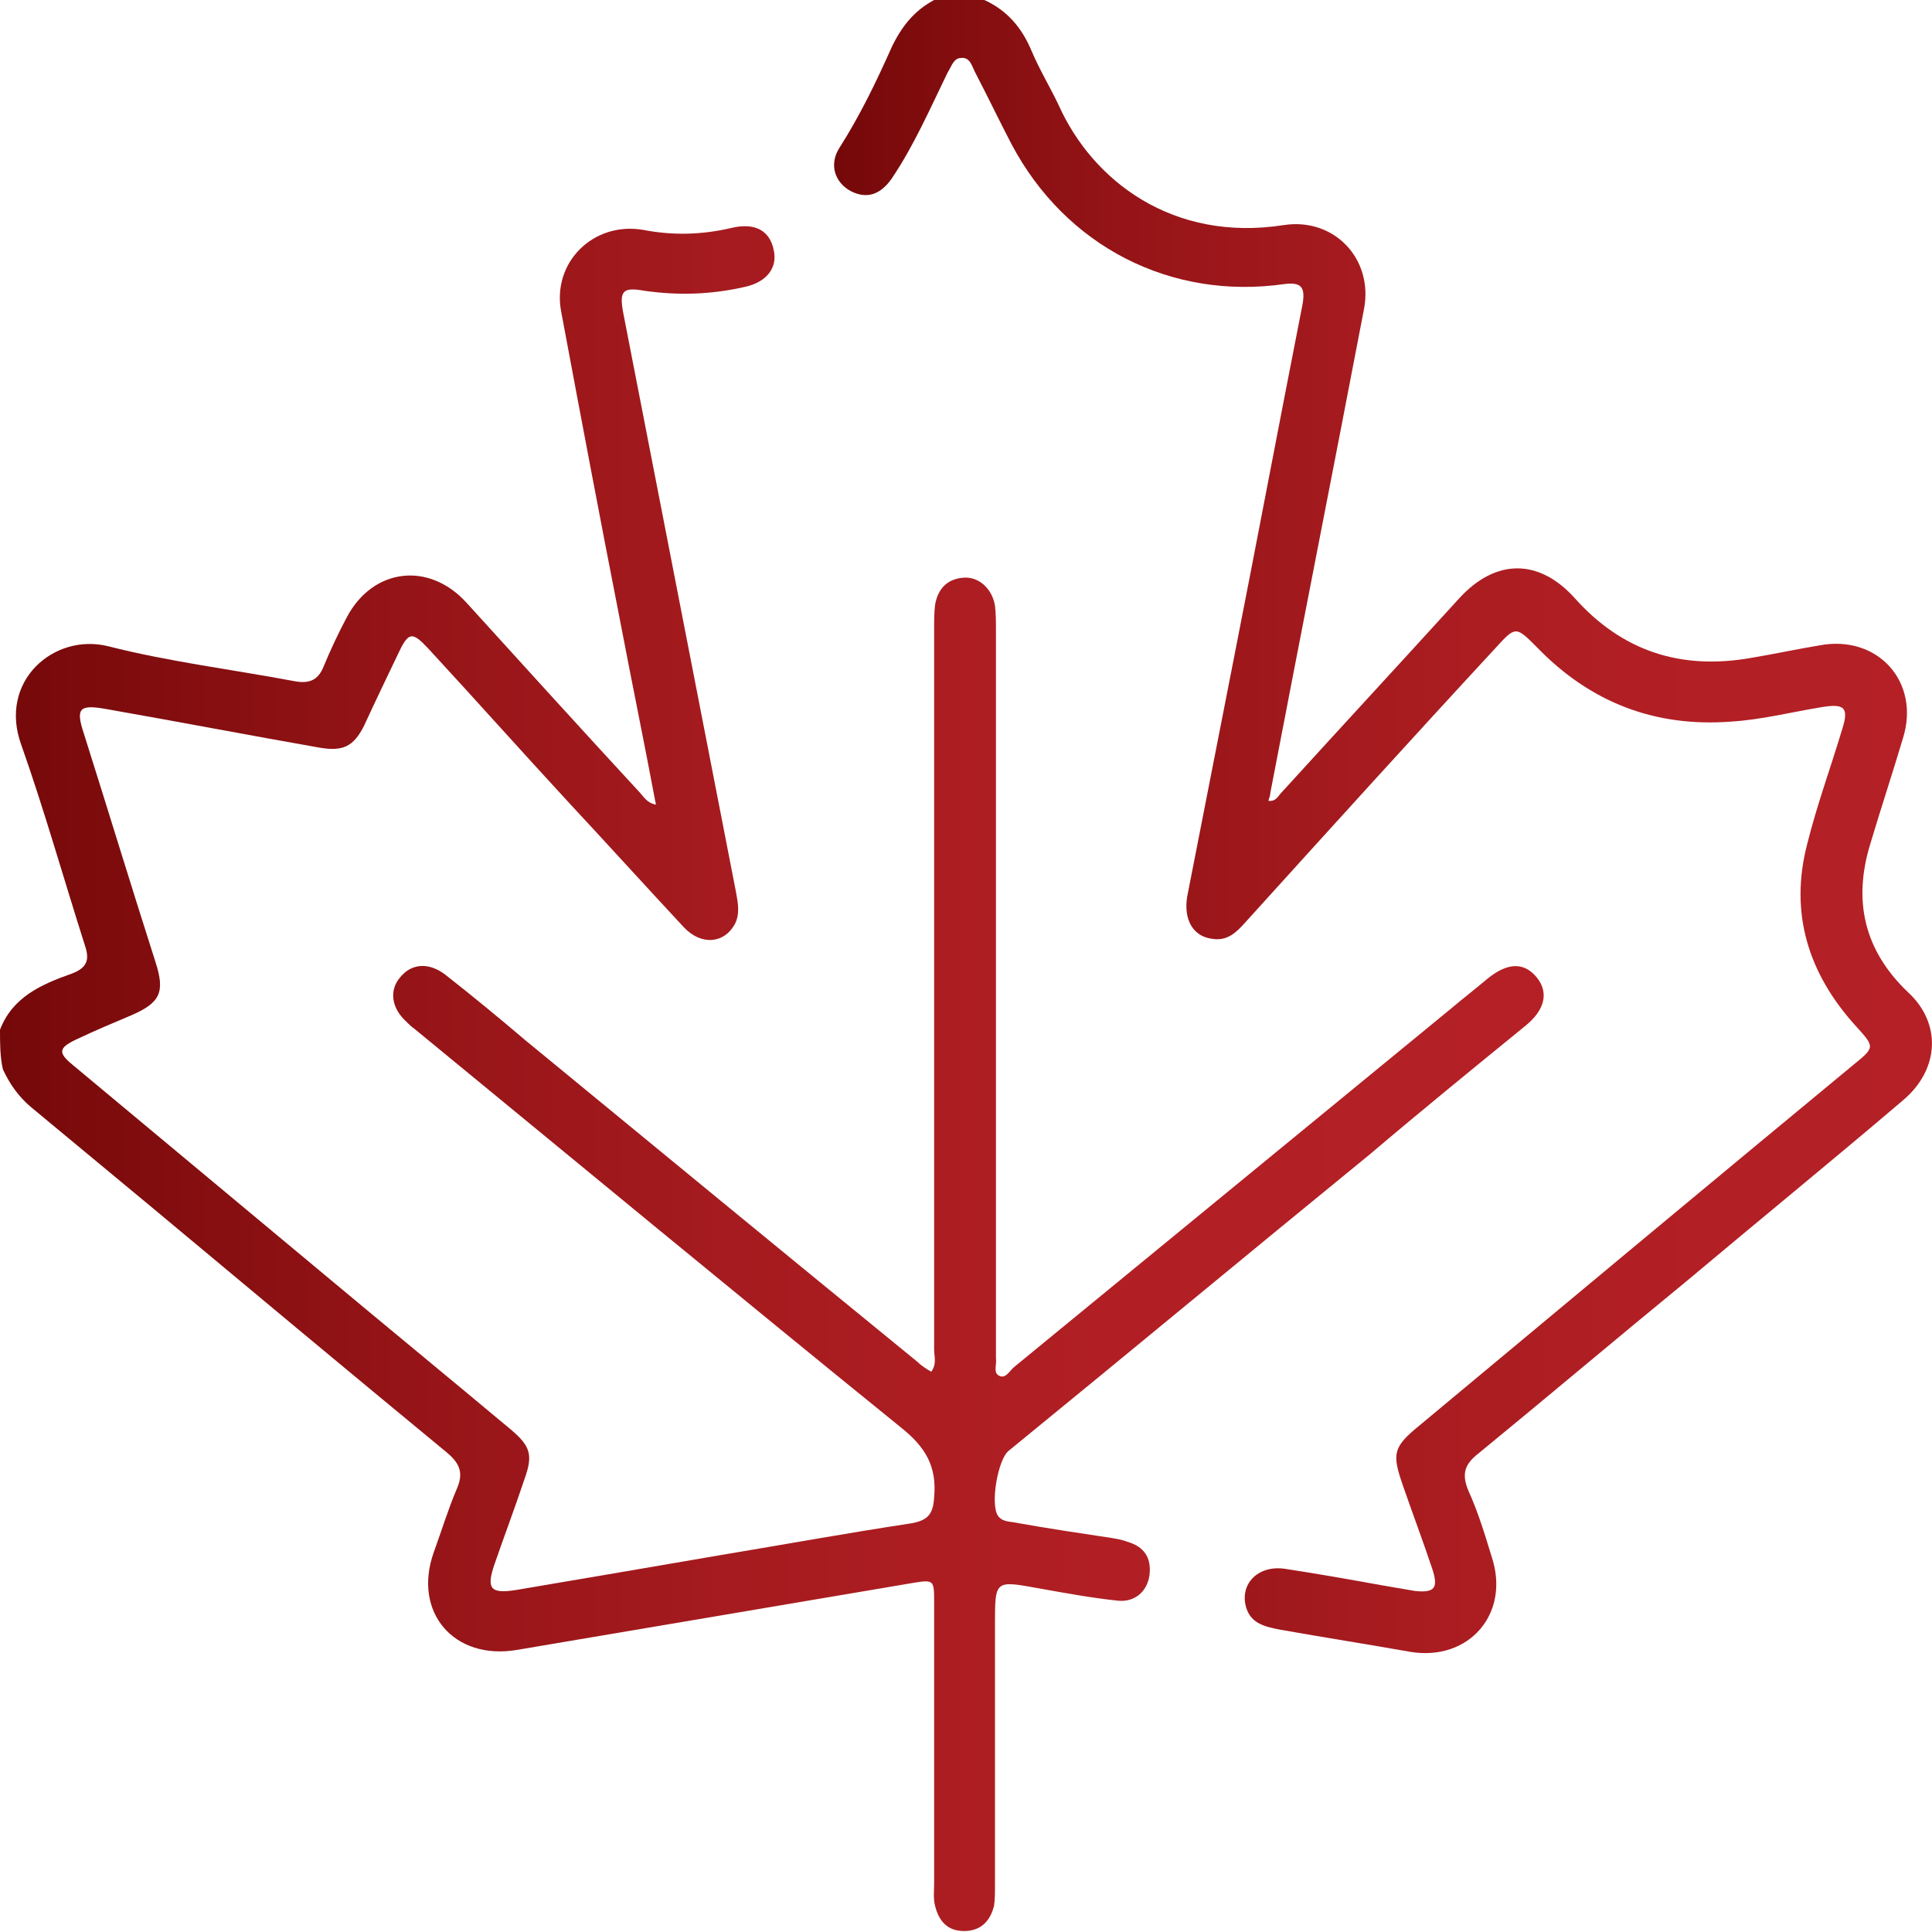
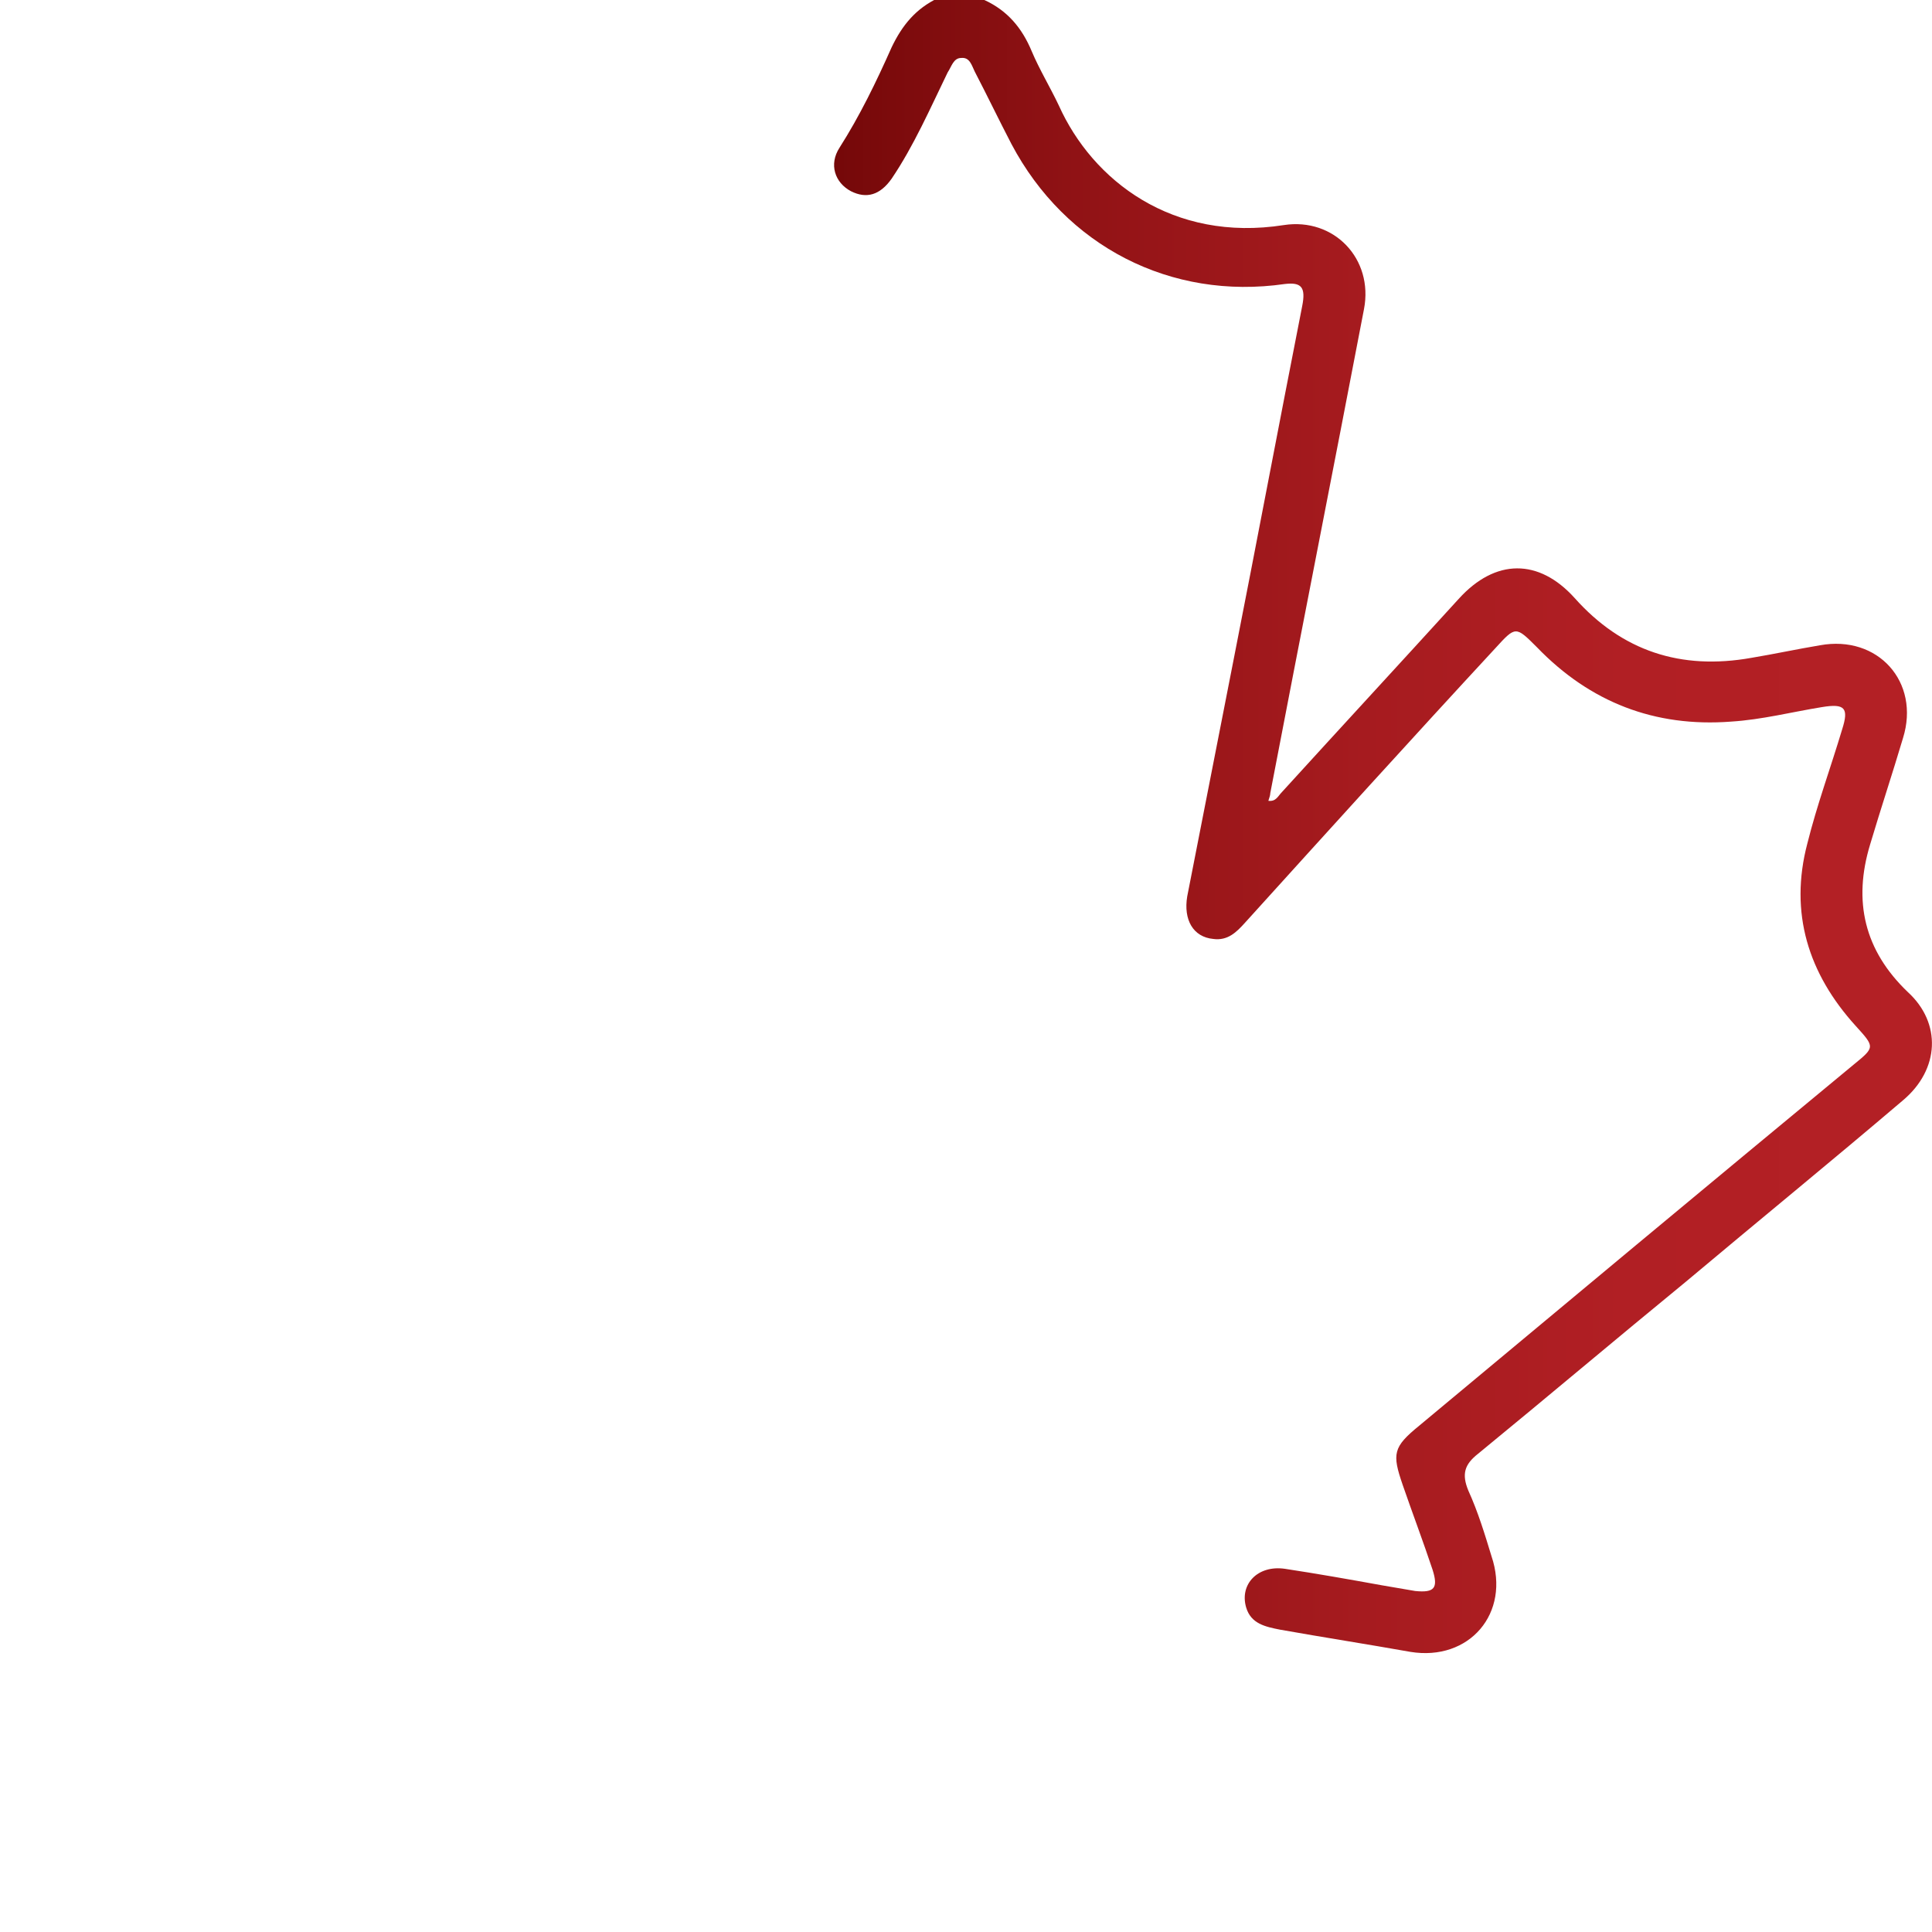
<svg xmlns="http://www.w3.org/2000/svg" version="1.1" id="Layer_1" x="0px" y="0px" viewBox="0 0 200 200" style="enable-background:new 0 0 200 200;" xml:space="preserve">
  <style type="text/css"> .st0{fill:url(#SVGID_1_);} .st1{display:none;} .st2{display:inline;} .st3{fill:url(#SVGID_00000025434550011909306100000007762605719182436484_);} .st4{fill:url(#SVGID_00000176754432234548292800000016537906399716450455_);} .st5{fill:url(#SVGID_00000019656076606619928960000018188420501036680639_);} .st6{fill:none;stroke:url(#SVGID_00000057137923604417990020000011656874285692729255_);stroke-width:2.5;stroke-linecap:round;stroke-miterlimit:10;} .st7{fill:url(#SVGID_00000120545957022013019280000010396832835568410270_);} .st8{fill:url(#SVGID_00000090999232626307746740000014147736428215119236_);} .st9{fill:url(#SVGID_00000163058856700232940580000008117628552269606539_);} .st10{fill:url(#SVGID_00000097502891561737546170000013058293810409152168_);} .st11{fill:url(#SVGID_00000125571760019953557750000015884790992776059039_);} .st12{fill:url(#SVGID_00000039856268282001022880000007903365267247273866_);} .st13{fill:url(#SVGID_00000039833635454968752130000002601807179196923008_);} .st14{fill:url(#SVGID_00000017518265570744324050000017397093253678654125_);stroke:url(#SVGID_00000078726804776024562970000017204566272222659472_);stroke-width:2;stroke-miterlimit:10;} .st15{fill:url(#SVGID_00000171680969515897639290000014909509436308956320_);} .st16{fill:url(#SVGID_00000029756352579890479720000008164089443617233562_);} .st17{fill:url(#SVGID_00000146481334279947845820000012220989690255691394_);} .st18{fill:url(#SVGID_00000106843833959375741610000009134517216893186223_);} .st19{fill:url(#SVGID_00000116927408150125236220000018165936923378565534_);} .st20{fill:url(#SVGID_00000010276933348293552700000009956807539085935519_);} .st21{clip-path:url(#SVGID_00000004529630915052677970000009848840070754044044_);fill:url(#SVGID_00000109722073600321732350000007998507930502829476_);} .st22{clip-path:url(#SVGID_00000004529630915052677970000009848840070754044044_);fill:url(#SVGID_00000127725364818454407680000015141204741233621893_);} .st23{clip-path:url(#SVGID_00000004529630915052677970000009848840070754044044_);fill:none;} .st24{fill:url(#SVGID_00000034047808204163093200000001971511370193737655_);} .st25{fill:url(#SVGID_00000085934181237288278080000010028070283419257525_);} .st26{fill:#891012;} .st27{fill:#B32025;} .st28{fill:url(#SVGID_00000181778064297040038190000006552594178228909701_);} .st29{fill:url(#SVGID_00000054237290489099635670000001704477586416554678_);} .st30{fill:url(#SVGID_00000152255563905263576690000005119505982459847309_);} </style>
  <g>
    <linearGradient id="SVGID_1_" gradientUnits="userSpaceOnUse" x1="-4.693798e-02" y1="111.645" x2="159.472" y2="111.645">
      <stop offset="0" style="stop-color:#750809" />
      <stop offset="5.169696e-02" style="stop-color:#7C0B0C" />
      <stop offset="0.262" style="stop-color:#951417" />
      <stop offset="0.483" style="stop-color:#A61B1F" />
      <stop offset="0.72" style="stop-color:#B11F24" />
      <stop offset="1" style="stop-color:#B42025" />
    </linearGradient>
-     <path class="st0" d="M0,106.6c1.3-3.4,4.3-4.7,7.4-5.8c1.6-0.6,1.9-1.4,1.4-2.9c-2.2-6.9-4.2-14-6.6-20.8c-2.4-6.6,3.4-11.6,9-10.2 c6.3,1.6,12.8,2.4,19.2,3.6c1.5,0.3,2.5,0,3.1-1.5c0.7-1.7,1.5-3.4,2.4-5.1c2.7-5.1,8.5-5.8,12.4-1.5c5.9,6.5,11.8,13,17.8,19.5 c0.5,0.5,0.8,1.2,1.8,1.4c-1.2-6.4-2.5-12.7-3.7-19c-2.1-10.7-4.1-21.3-6.1-32c-1-5.1,3.3-9.4,8.5-8.5c3.1,0.6,6.1,0.5,9.1-0.2 c2.5-0.6,4,0.3,4.4,2.3c0.4,1.8-0.7,3.3-3,3.8c-3.5,0.8-6.9,0.9-10.4,0.4c-2.2-0.4-2.6,0-2.2,2.2c3.9,20,7.8,40.1,11.7,60.1 c0.2,1.1,0.4,2.2-0.1,3.2c-1.1,2.1-3.5,2.3-5.3,0.4c-4-4.3-7.9-8.6-11.9-12.9c-4.9-5.3-9.7-10.7-14.6-16c-1.6-1.7-2-1.7-3,0.4 c-1.2,2.5-2.4,5-3.6,7.6c-1.1,2.2-2.2,2.7-4.6,2.3c-7.4-1.3-14.7-2.7-22.1-4c-2.8-0.5-3.2-0.1-2.3,2.6c2.5,7.9,4.9,15.8,7.4,23.6 c1,3.1,0.5,4.2-2.5,5.5c-1.9,0.8-3.8,1.6-5.7,2.5c-1.9,0.9-1.9,1.4-0.3,2.7c8.4,7,16.8,14,25.2,21c6.7,5.6,13.4,11.1,20.1,16.7 c2,1.7,2.3,2.6,1.4,5.1c-1,3-2.1,5.9-3.1,8.8c-0.9,2.6-0.4,3.1,2.2,2.7c7.1-1.2,14.1-2.4,21.1-3.6c6.6-1.1,13.2-2.3,19.8-3.3 c1.7-0.3,2.3-0.9,2.4-2.7c0.3-3.2-0.9-5.2-3.4-7.2c-16.9-13.7-33.6-27.5-50.4-41.3c-0.3-0.2-0.6-0.5-0.9-0.8 c-1.5-1.4-1.7-3.2-0.6-4.5c1.2-1.5,3-1.6,4.7-0.3c2.8,2.2,5.6,4.5,8.3,6.8c13.5,11.1,27,22.2,40.6,33.3c0.4,0.4,0.9,0.7,1.4,1 c0.6-0.8,0.3-1.6,0.3-2.3c0-24.9,0-49.7,0-74.6c0-0.8,0-1.7,0.1-2.5c0.3-1.7,1.3-2.7,3-2.8c1.5-0.1,2.9,1.1,3.2,2.9 c0.1,0.8,0.1,1.7,0.1,2.5c0,24.6,0,49.2,0,73.8c0,0.5,0,1,0,1.6c0.1,0.6-0.3,1.5,0.3,1.8c0.7,0.4,1.1-0.5,1.6-0.9 c15-12.3,30.1-24.7,45.1-37c1.3-1.1,2.6-2.1,3.9-3.2c2.1-1.7,3.8-1.7,5.1-0.1c1.2,1.5,0.9,3.3-1.2,5c-5.4,4.4-10.8,8.8-16.1,13.3 c-12.5,10.2-24.9,20.5-37.4,30.7c-1.1,0.9-1.9,5.5-1.1,6.7c0.4,0.6,1.1,0.6,1.7,0.7c3.3,0.6,6.7,1.1,10,1.6 c0.6,0.1,1.2,0.2,1.7,0.4c1.7,0.5,2.5,1.6,2.3,3.4c-0.2,1.7-1.5,2.9-3.3,2.7c-2.8-0.3-5.5-0.8-8.3-1.3c-4.4-0.8-4.4-0.8-4.4,3.7 c0,9,0,18.1,0,27.1c0,0.7,0,1.4-0.1,2.1c-0.4,1.6-1.4,2.6-3.1,2.6c-1.7,0-2.6-1-3-2.6c-0.2-0.7-0.1-1.6-0.1-2.3 c0-9.7,0-19.4,0-29.1c0-2.4,0-2.4-2.4-2c-13.6,2.3-27.2,4.6-40.8,6.9c-6.5,1.1-10.8-3.9-8.6-10.1c0.8-2.2,1.5-4.5,2.4-6.6 c0.7-1.6,0.3-2.6-1-3.7c-10.3-8.5-20.5-17-30.8-25.6c-4.1-3.4-8.2-6.8-12.3-10.2c-1.3-1.1-2.2-2.4-2.9-3.9C0,109.4,0,108,0,106.6z" />
    <linearGradient id="SVGID_00000125580516760245105210000017805319526684297661_" gradientUnits="userSpaceOnUse" x1="86.391" y1="85.553" x2="200.047" y2="85.553">
      <stop offset="0" style="stop-color:#750809" />
      <stop offset="5.169696e-02" style="stop-color:#7C0B0C" />
      <stop offset="0.262" style="stop-color:#951417" />
      <stop offset="0.483" style="stop-color:#A61B1F" />
      <stop offset="0.72" style="stop-color:#B11F24" />
      <stop offset="1" style="stop-color:#B42025" />
    </linearGradient>
    <path style="fill:url(#SVGID_00000125580516760245105210000017805319526684297661_);" d="M101.9,0c2.4,1.1,3.9,2.9,4.9,5.3 c0.8,1.9,1.9,3.7,2.8,5.6c3.5,7.8,11.8,14.2,23.3,12.4c5.2-0.8,9.3,3.5,8.3,8.7c-3.2,16.7-6.5,33.4-9.7,50.1c0,0.2-0.1,0.5-0.2,0.8 c0.8,0.1,1-0.5,1.4-0.9c6.1-6.7,12.2-13.3,18.3-20c3.8-4.2,8.3-4.2,12-0.1c4.9,5.5,11,7.5,18.3,6.2c2.4-0.4,4.7-0.9,7.1-1.3 c6-1.1,10.4,3.8,8.6,9.6c-1.1,3.7-2.3,7.3-3.4,11c-1.8,5.9-0.6,11,3.9,15.3c3.5,3.2,3.3,8-0.5,11.2c-7.4,6.3-15,12.5-22.5,18.8 c-7.2,5.9-14.3,11.9-21.5,17.8c-1.4,1.1-1.7,2.1-1,3.8c1,2.2,1.7,4.5,2.4,6.8c2,5.9-2.3,10.9-8.4,9.9c-4.5-0.8-9-1.5-13.5-2.3 c-1.5-0.3-3-0.6-3.5-2.3c-0.7-2.4,1.2-4.4,4-4c3.3,0.5,6.7,1.1,10,1.7c1.2,0.2,2.3,0.4,3.5,0.6c2,0.2,2.4-0.3,1.8-2.2 c-1-3-2.1-5.9-3.1-8.8c-1.1-3.2-1-3.9,1.7-6.1c15-12.5,30-25,45-37.4c2.2-1.8,2.2-1.8,0.2-4c-4.9-5.4-6.9-11.7-5-18.9 c1-4,2.4-7.8,3.6-11.8c0.7-2.2,0.3-2.7-2.1-2.3c-3.1,0.5-6.2,1.3-9.4,1.5c-7.9,0.6-14.6-2-20.1-7.7c-2.2-2.2-2.2-2.2-4.3,0.1 c-8.7,9.4-17.3,18.9-25.9,28.4c-0.9,1-1.8,1.9-3.3,1.7c-2.1-0.2-3.1-2-2.7-4.4c1.6-8.2,3.2-16.3,4.8-24.5 c2.4-12.2,4.7-24.4,7.1-36.6c0.4-2-0.1-2.5-1.8-2.3c-11.8,1.7-22.7-3.9-28.3-14.5c-1.3-2.5-2.5-5-3.8-7.5c-0.3-0.6-0.5-1.5-1.4-1.4 c-0.8,0-1,0.9-1.4,1.5c-1.8,3.7-3.5,7.6-5.8,11c-1.2,1.7-2.6,2.1-4.2,1.3c-1.7-0.9-2.3-2.8-1.2-4.5c2.1-3.3,3.8-6.8,5.4-10.4 c1.1-2.3,2.5-4,4.8-5.1C98.7,0,100.3,0,101.9,0z" />
  </g>
</svg>